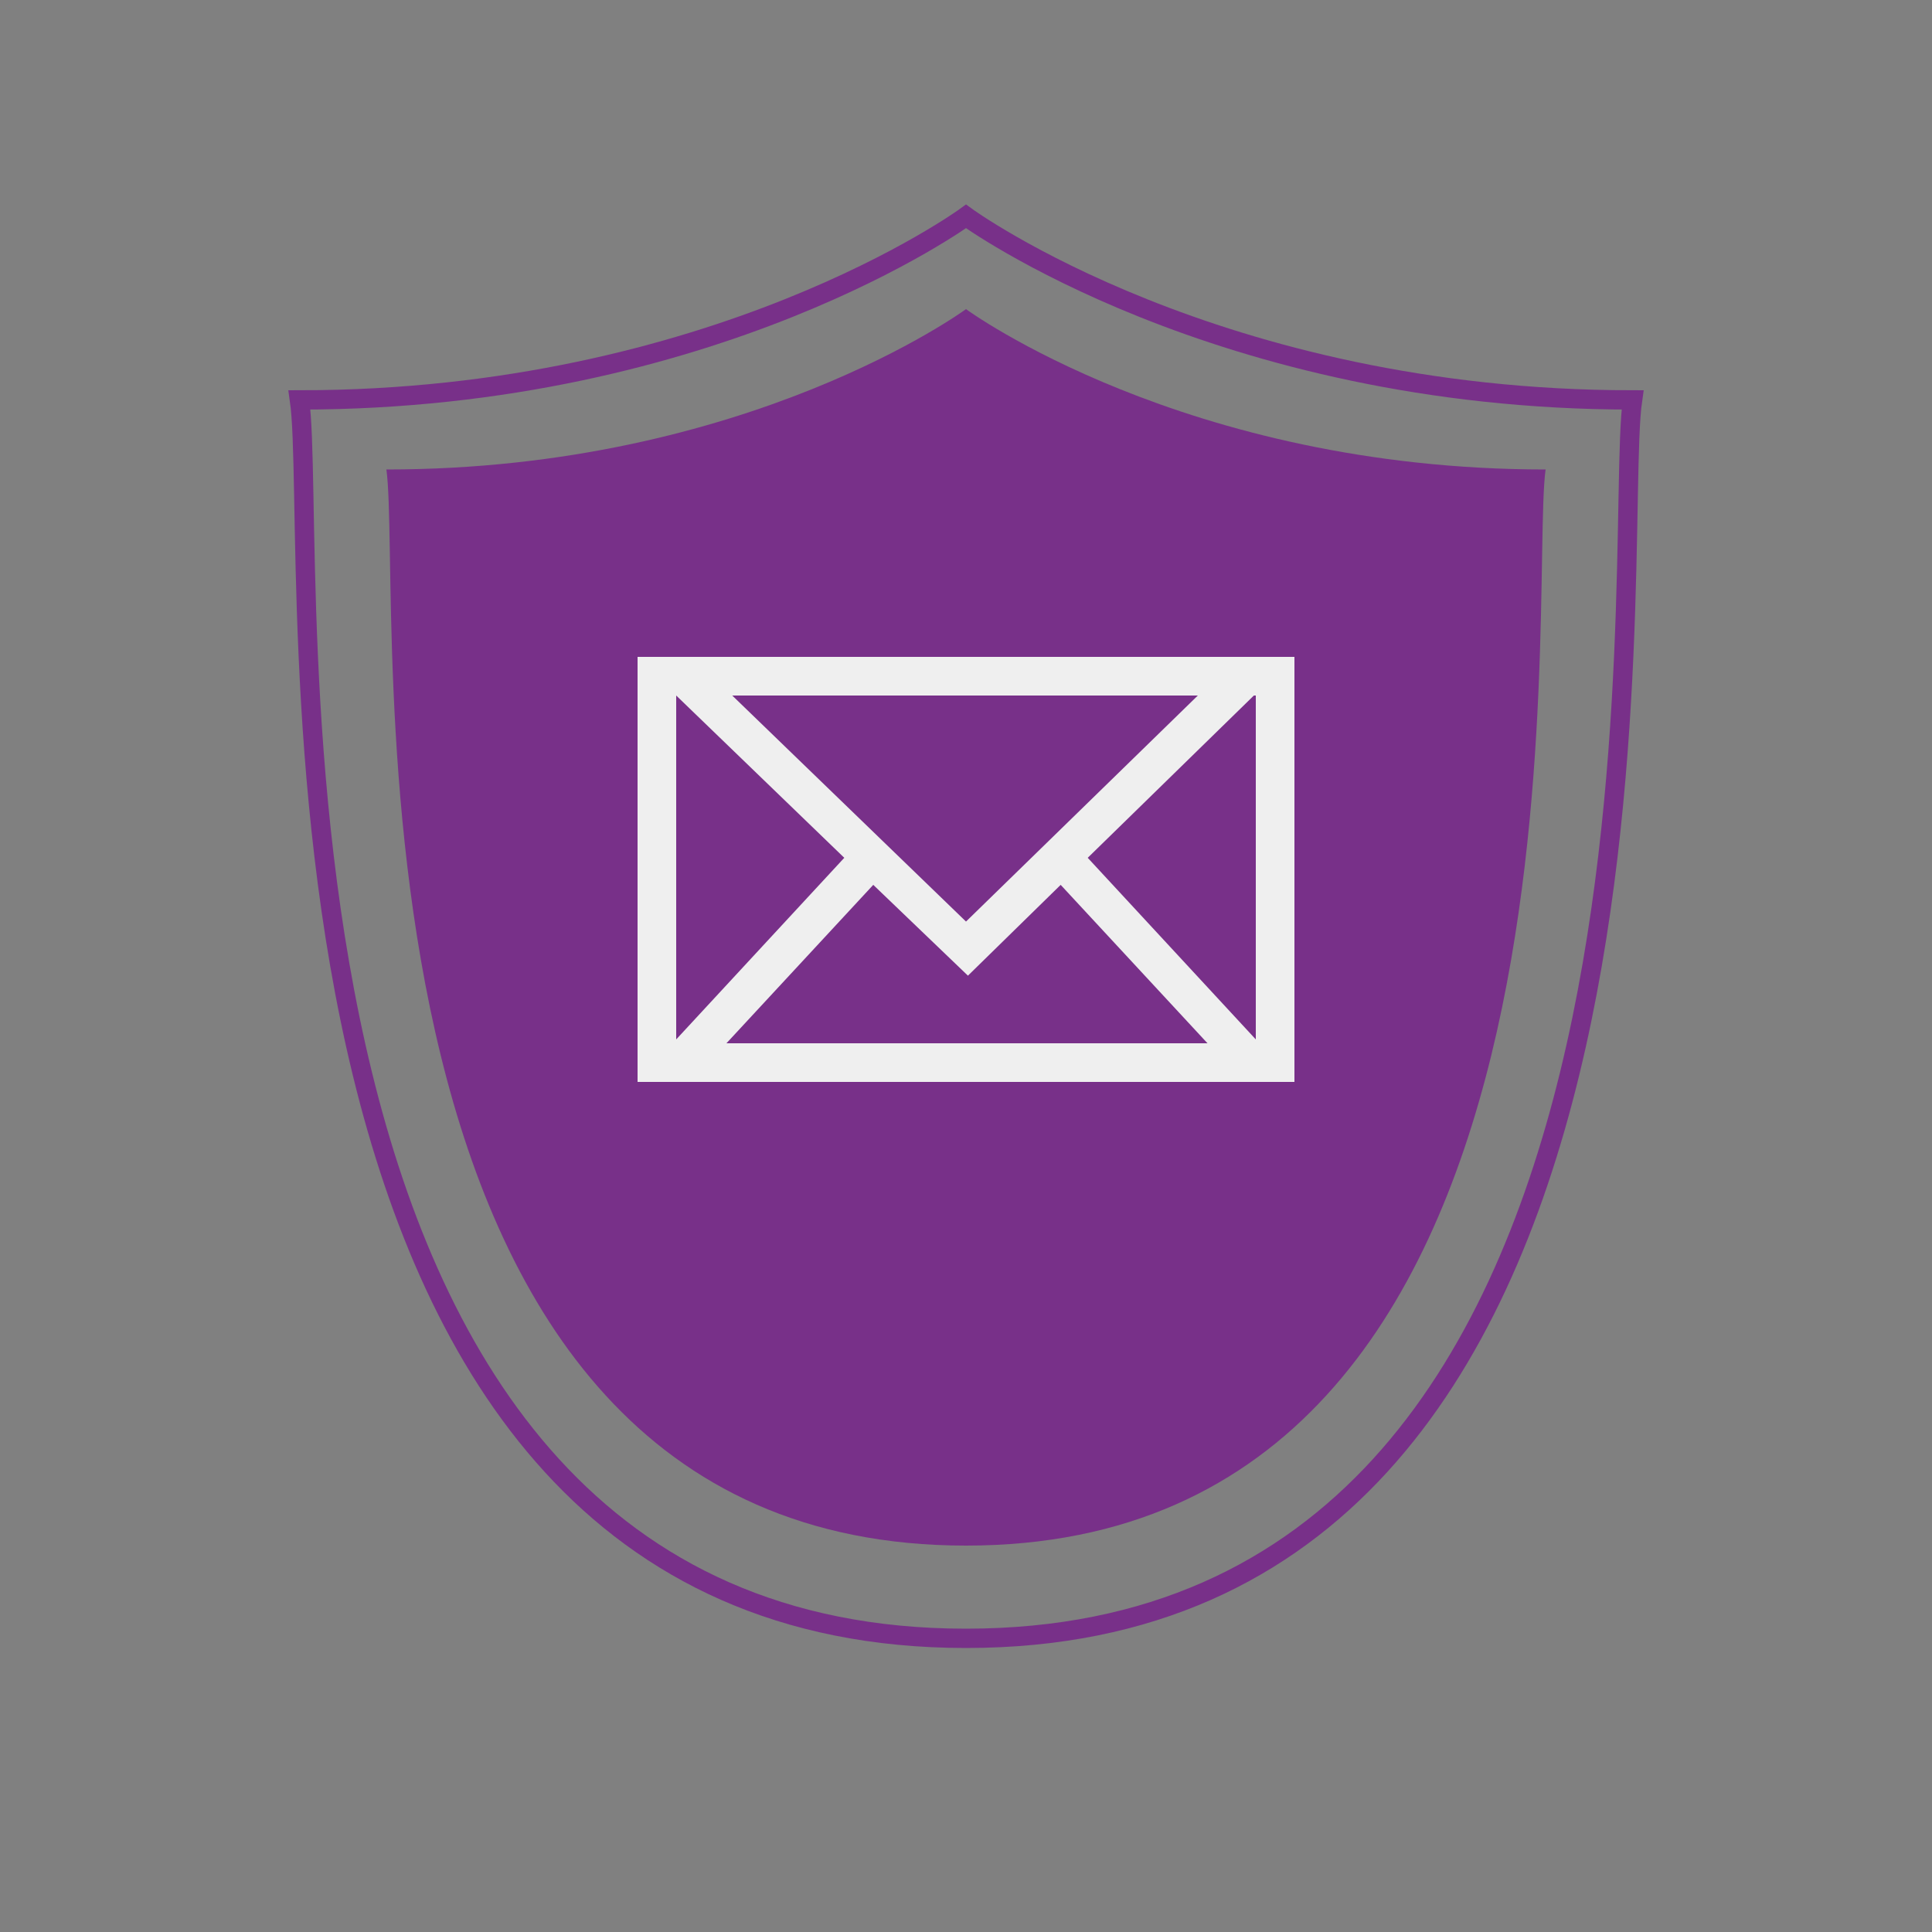
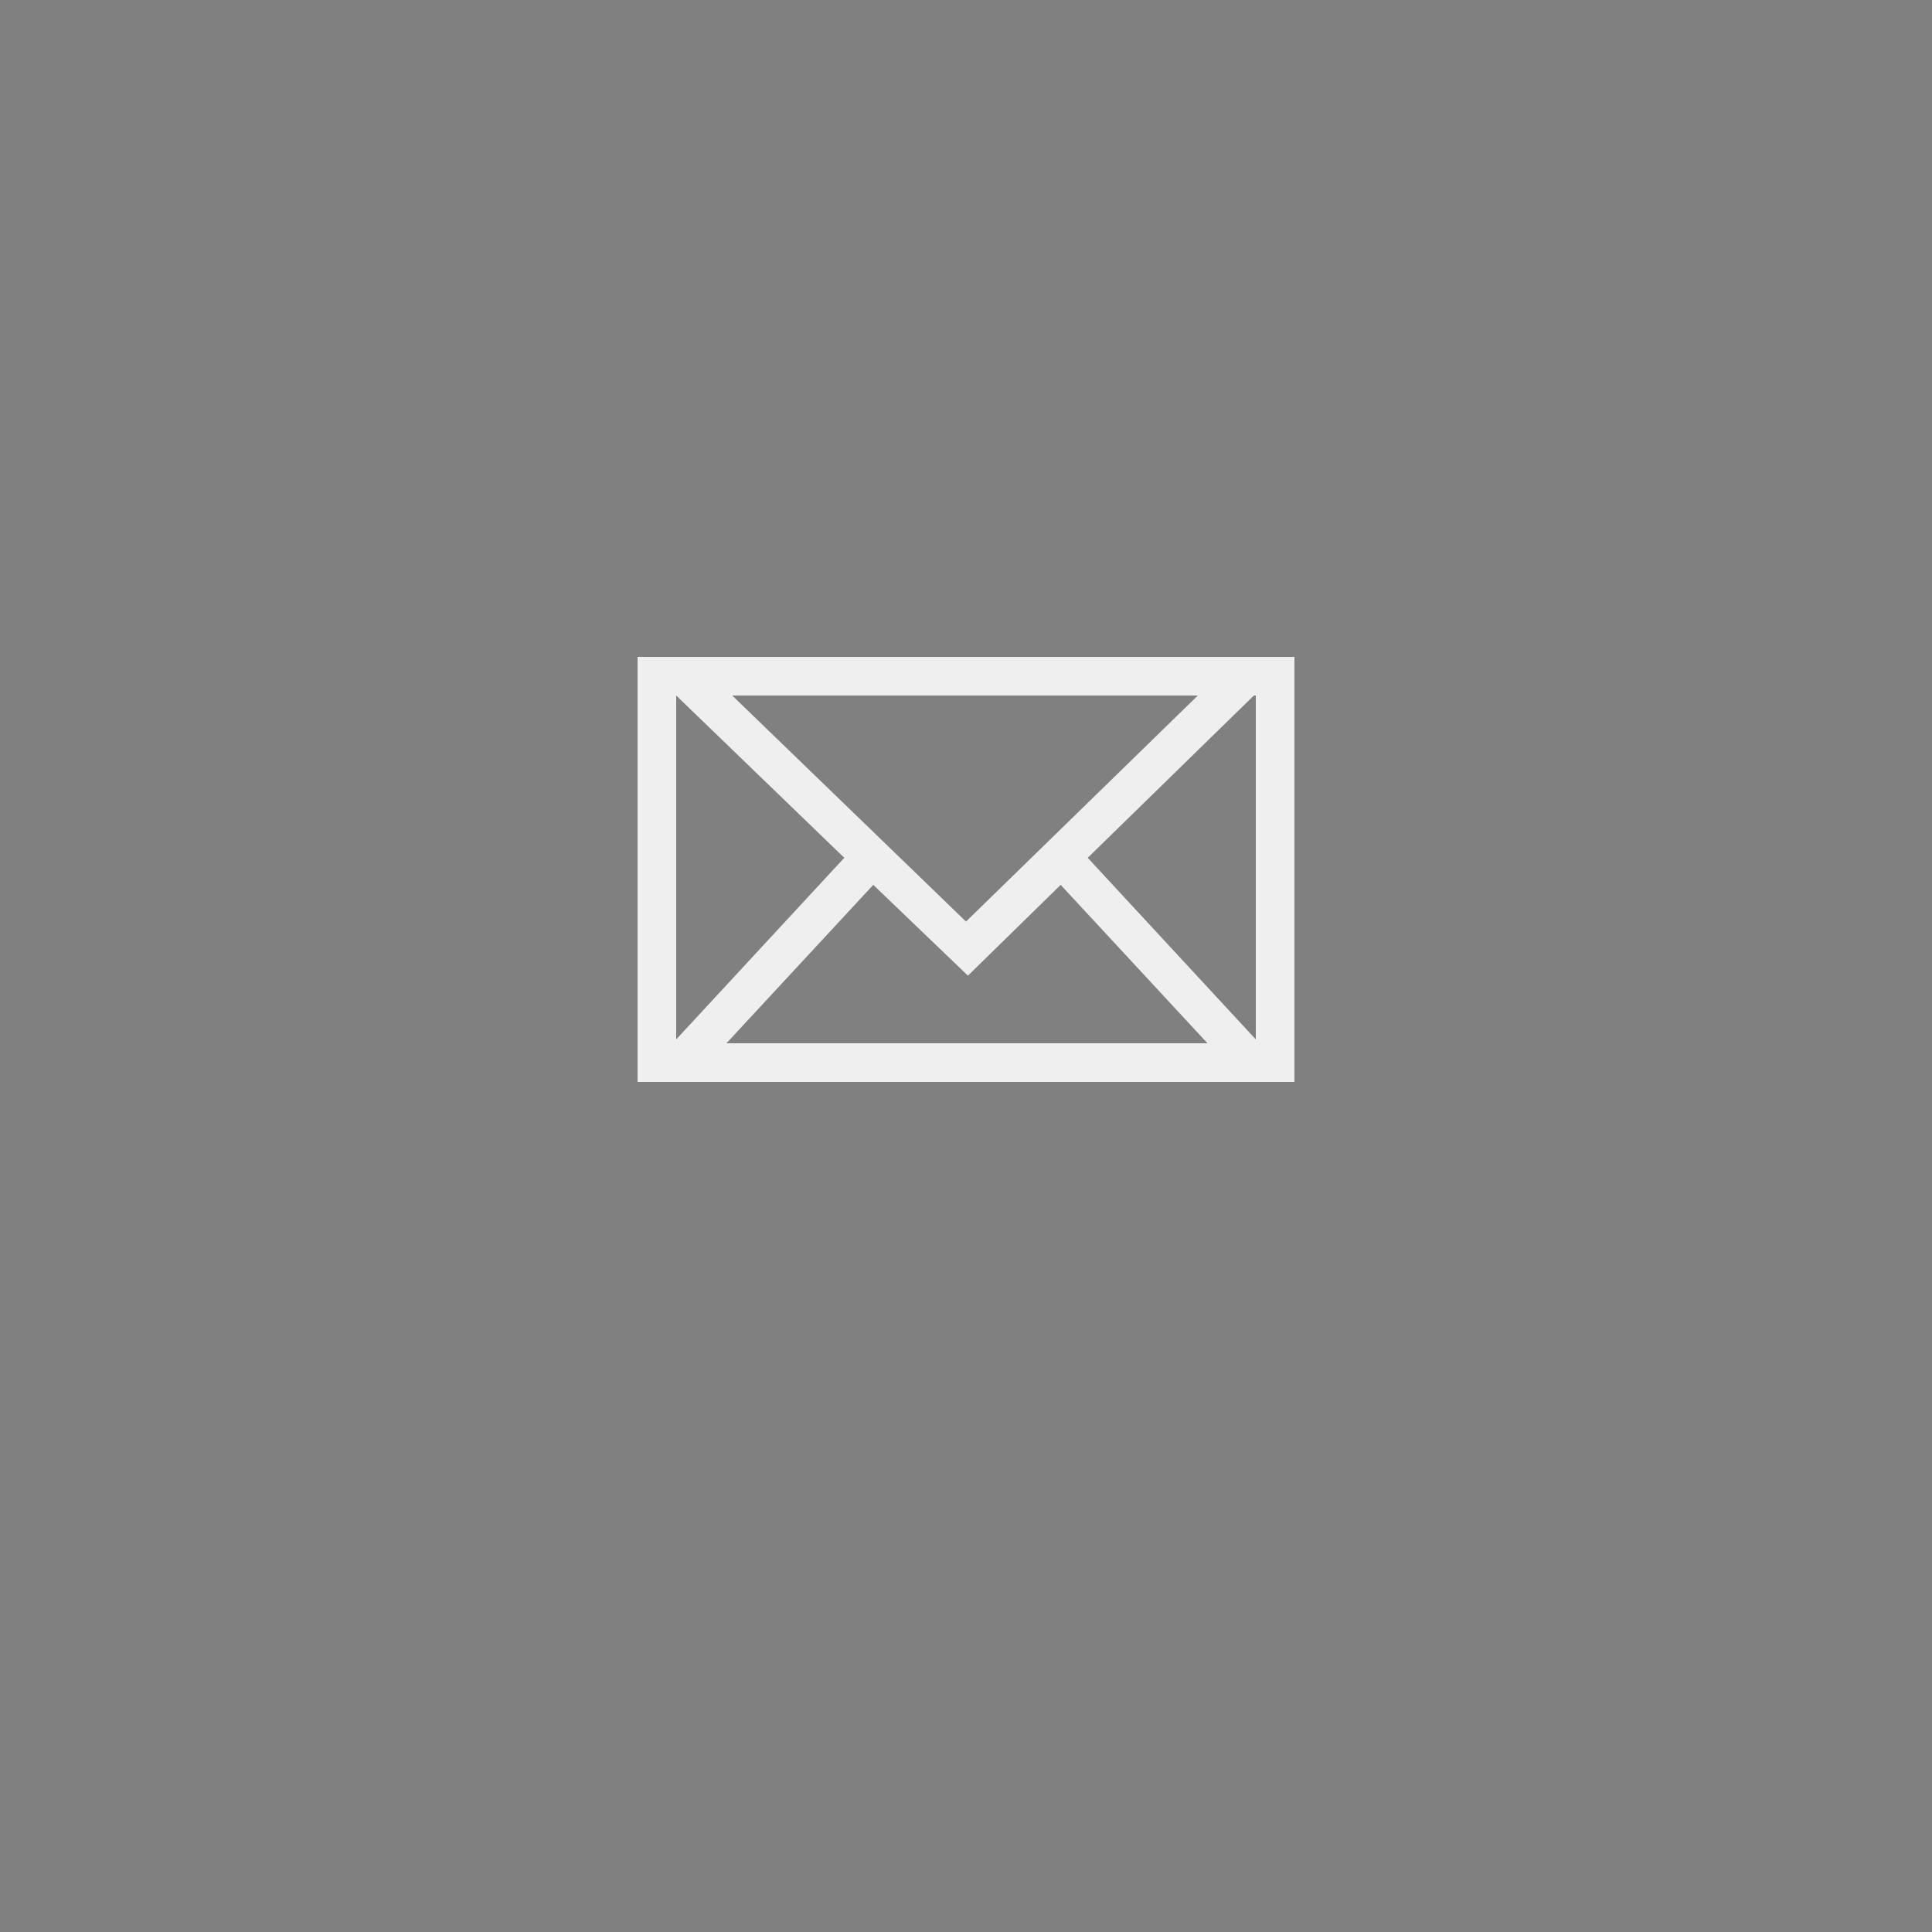
<svg xmlns="http://www.w3.org/2000/svg" version="1.1" id="Ebene_1" x="0px" y="0px" width="100px" height="100px" viewBox="0 0 100 100" style="enable-background:new 0 0 100 100;" xml:space="preserve">
  <rect x="0" y="0" width="100" height="100" fill="#808080" stroke="none" />
  <style type="text/css">
	.st0{fill:#783089;}
	.st1{fill:none;stroke:#783089;stroke-miterlimit:10;}
	.st2{fill-rule:evenodd;clip-rule:evenodd;fill:#EFEFEF;}
</style>
-   <path id="Schild_2_" class="st0" d="M50,16L50,16c0,0-11.3,8.3-30,8.3C20.9,30.9,16.6,80,50,80h0c33.4,0,29.1-49.1,30-55.7  C61.3,24.3,50,16,50,16z" />
-   <path id="Schild_5_" class="st1" d="M50,11.2L50,11.2c0,0-13,9.5-34.5,9.5c1.1,7.6-3.9,64.1,34.5,64.1h0c38.4,0,33.4-56.5,34.5-64.1  C63,20.7,50,11.2,50,11.2z" />
  <g id="Home_2_">
    <g transform="translate(-8, -345)">
      <g id="Sticky-buttons-Copy_2_" transform="translate(0, 280)">
-         <path id="Fill-1_2_" class="st2" d="M41,121h34V99H41V121z M64.3,109.4l8.6-8.4H73v17.8L64.3,109.4z M45.9,101H70l-12,11.7     L45.9,101z M43,101L43,101l8.7,8.4l-8.7,9.4V101z M62.9,110.8l7.6,8.2H45.6l7.6-8.2l4.9,4.7L62.9,110.8z" />
+         <path id="Fill-1_2_" class="st2" d="M41,121h34V99H41V121z M64.3,109.4l8.6-8.4H73v17.8L64.3,109.4z M45.9,101H70l-12,11.7     L45.9,101z M43,101L43,101l8.7,8.4l-8.7,9.4V101z M62.9,110.8l7.6,8.2H45.6l7.6-8.2l4.9,4.7z" />
      </g>
    </g>
  </g>
</svg>